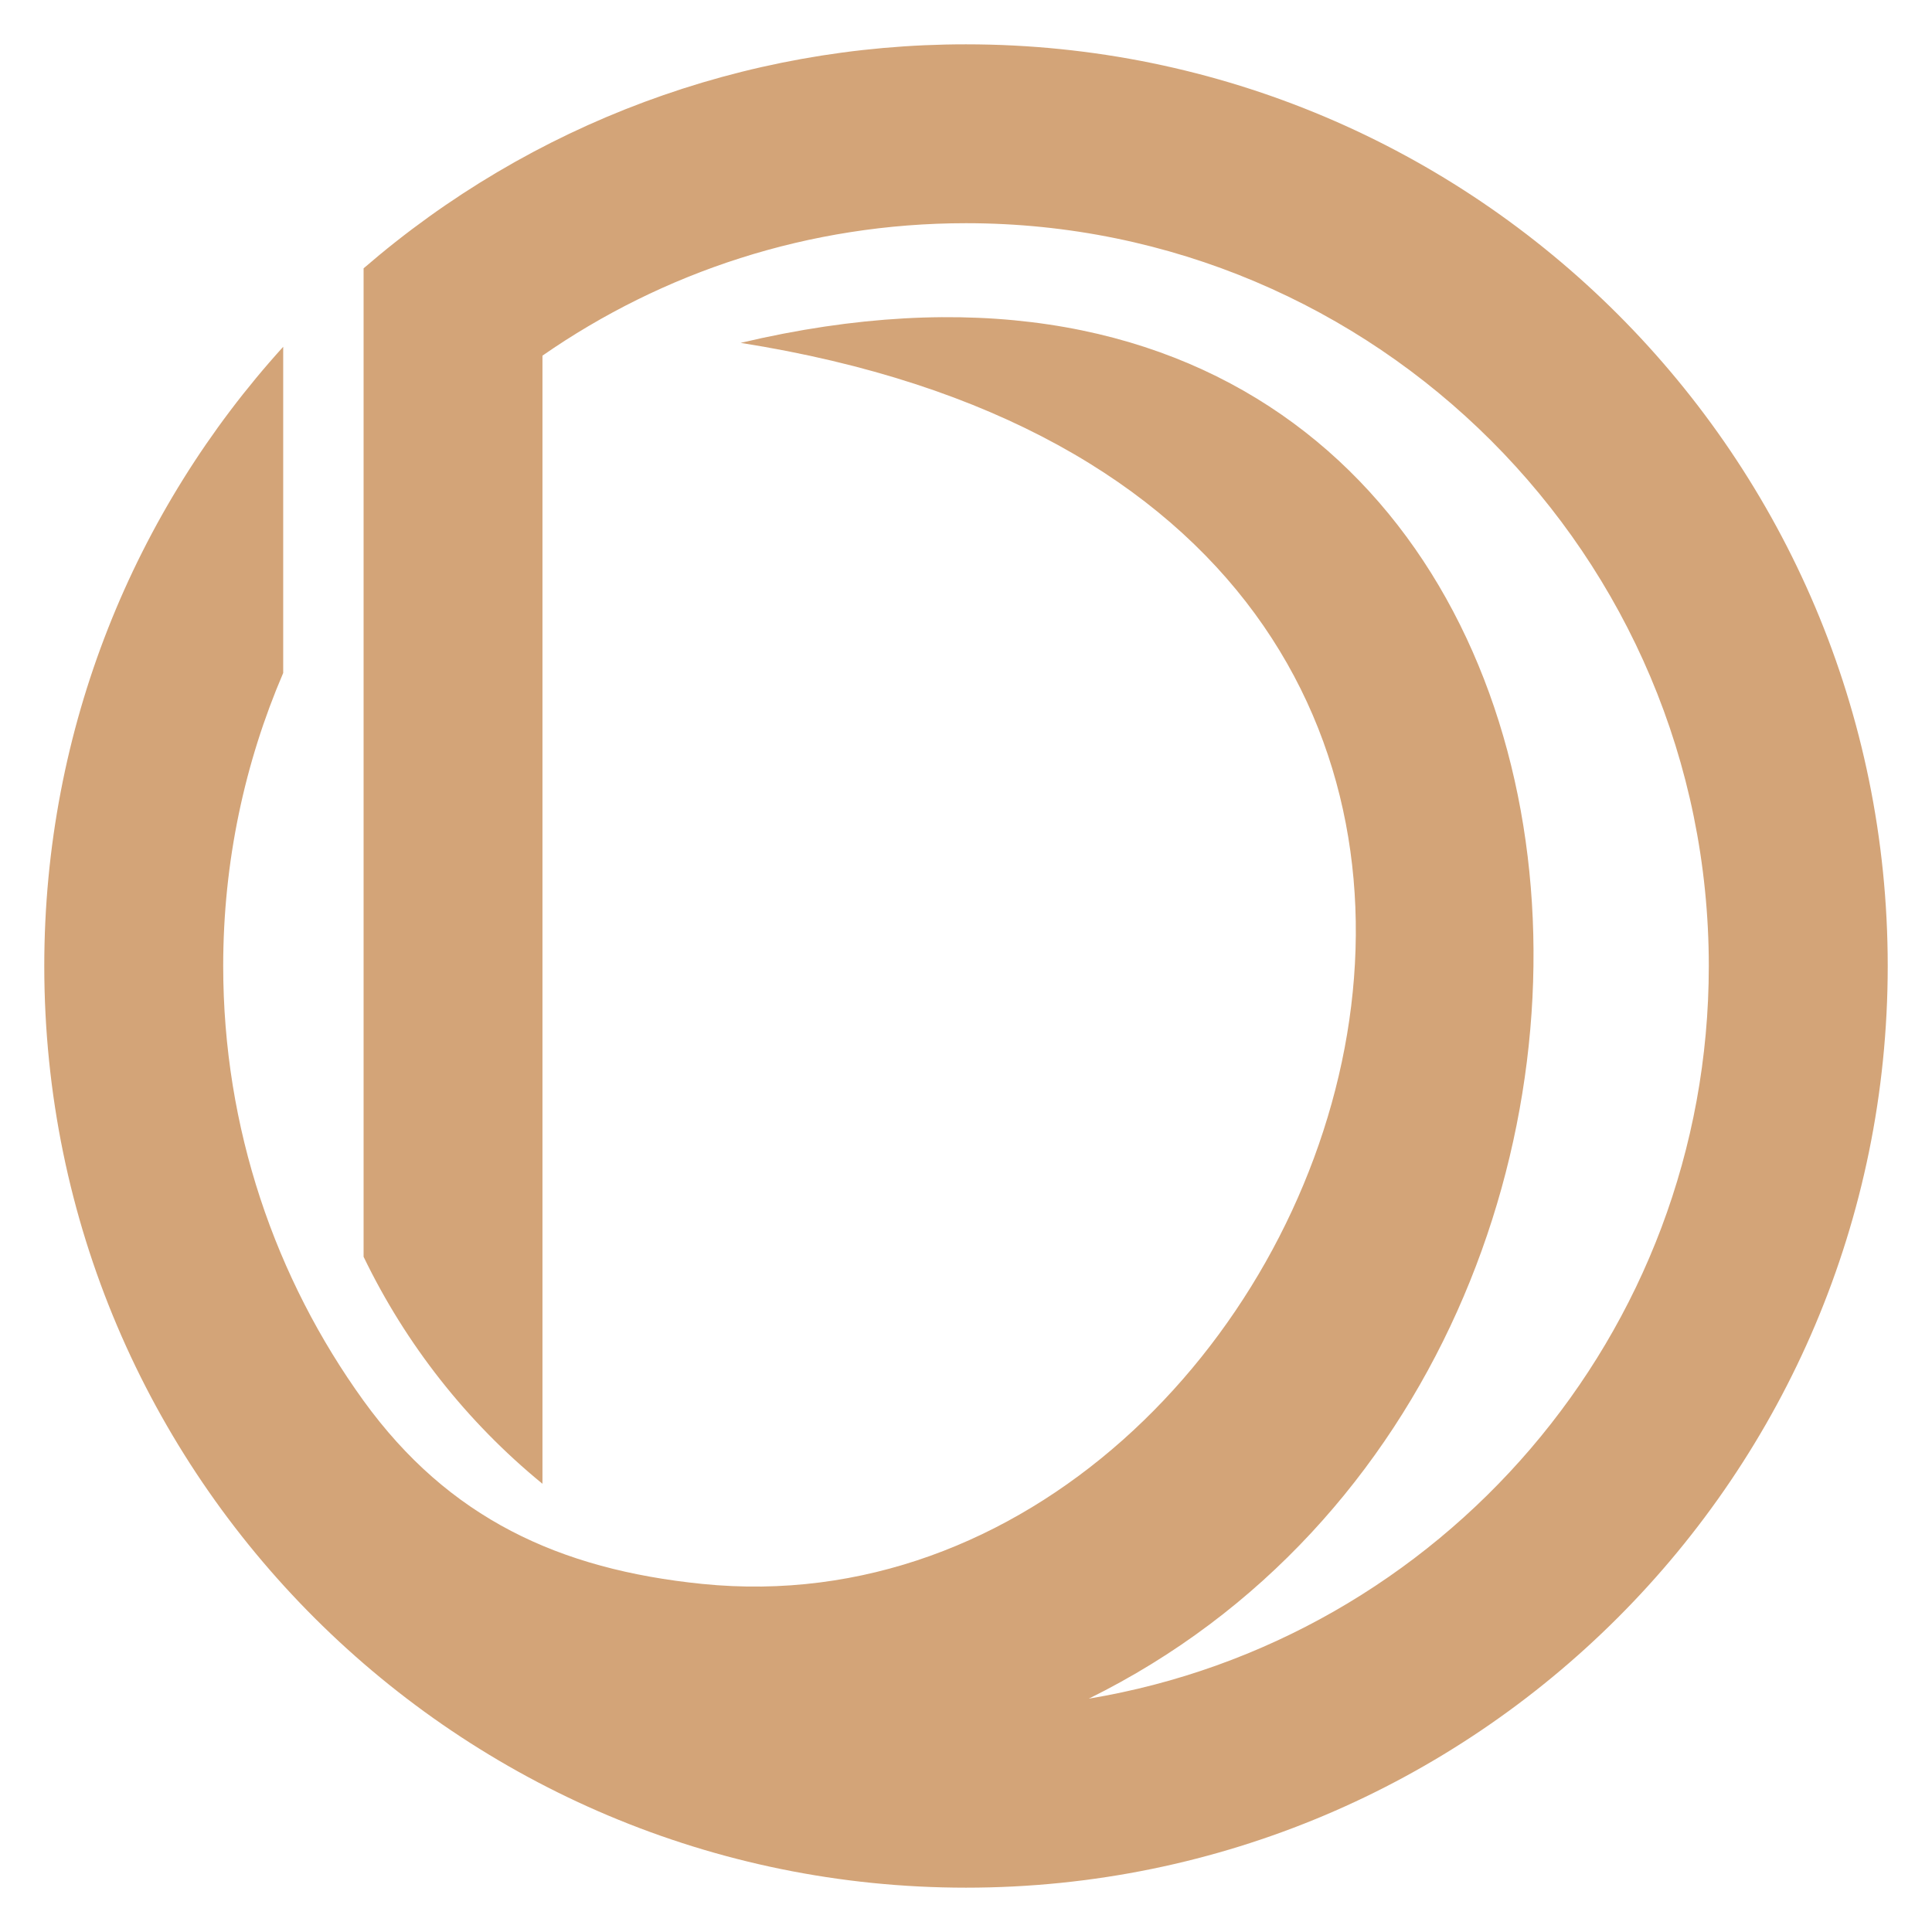
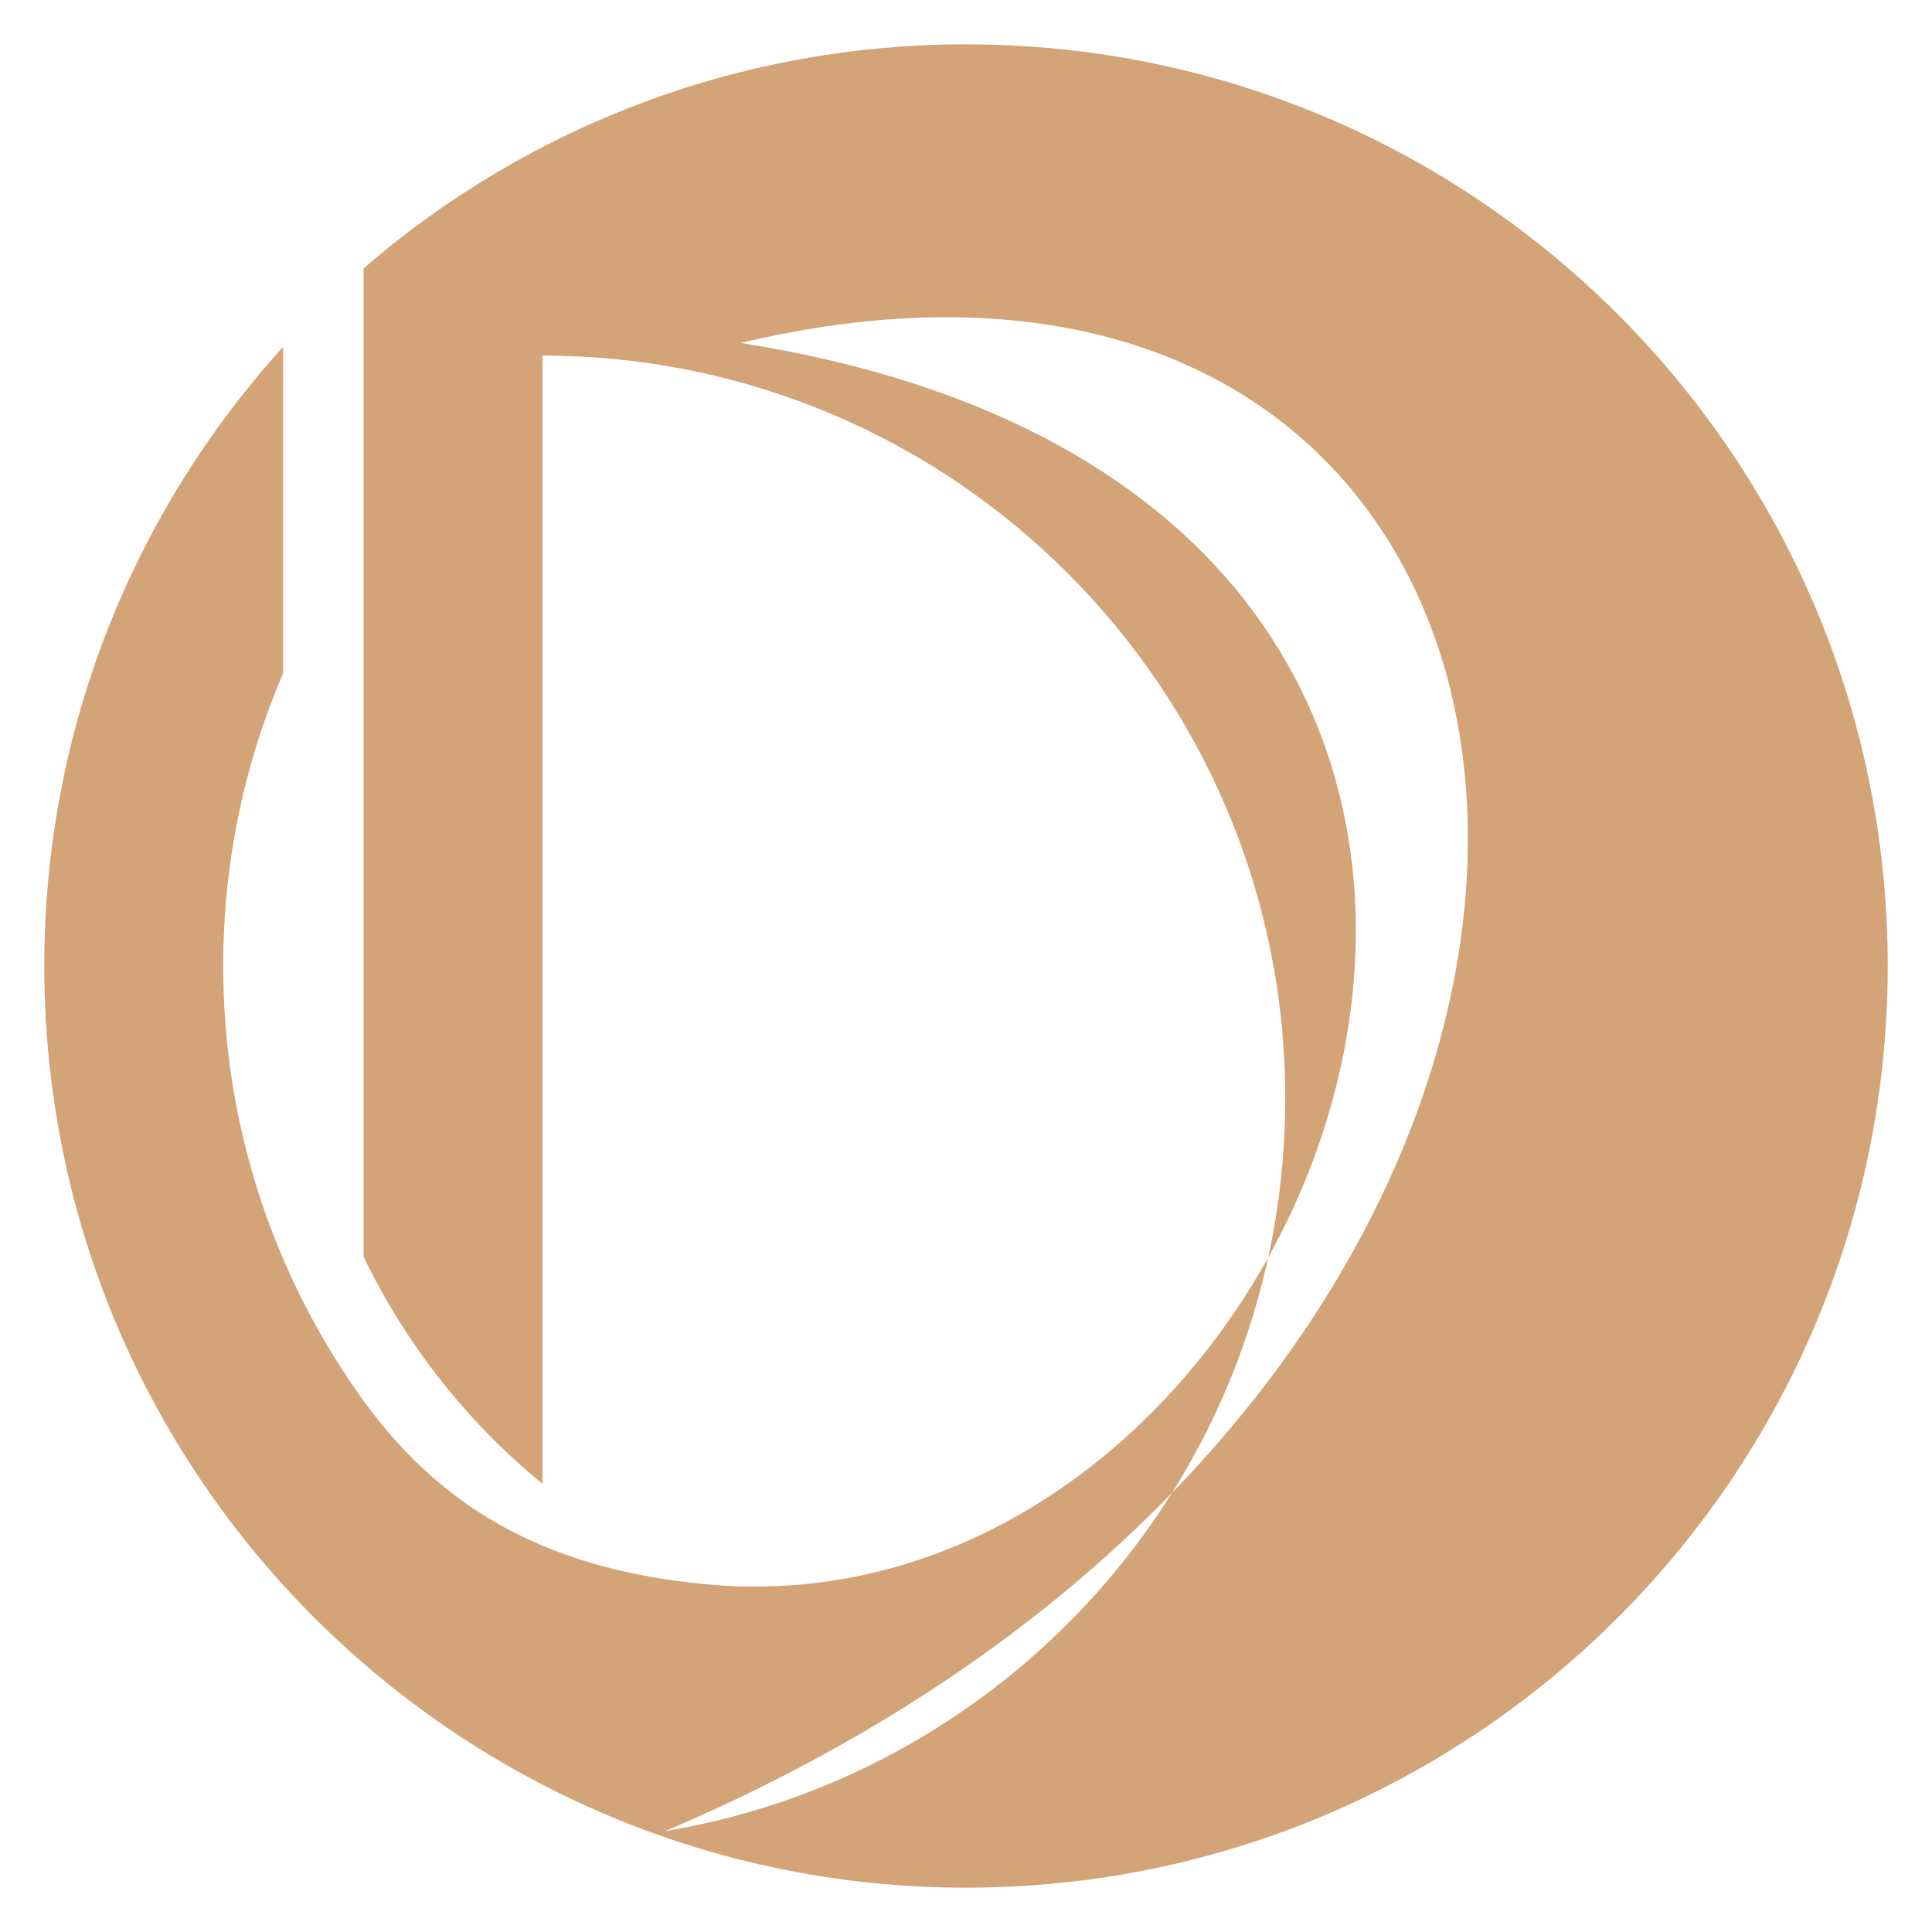
<svg xmlns="http://www.w3.org/2000/svg" version="1.1" id="Calque_1" x="0px" y="0px" width="36px" height="36px" viewBox="0 0 36 36" enable-background="new 0 0 36 36" xml:space="preserve">
-   <path fill-rule="evenodd" clip-rule="evenodd" fill="#D3A478" d="M5.277,12.54V6.462C2.511,9.511,0.825,13.559,0.825,18  c0,9.533,7.742,17.174,17.175,17.174c9.485,0,17.175-7.689,17.175-17.174c0-9.485-7.689-17.174-17.175-17.174  C13.861,0.825,9.9,2.299,6.775,5v4.899v13.519c0.785,1.627,1.919,3.074,3.333,4.23V6.627C12.348,5.071,15.067,4.159,18,4.159  c7.644,0,13.841,6.197,13.841,13.841c0,6.865-4.997,12.561-11.553,13.652C33.237,25.263,30.964,2.326,13.8,6.389  c18.988,2.993,11.264,24.338-0.716,23.125c-2.662-0.27-4.725-1.223-6.309-3.412C5.129,23.822,4.159,21.024,4.159,18  C4.159,16.061,4.558,14.215,5.277,12.54z" />
+   <path fill-rule="evenodd" clip-rule="evenodd" fill="#D3A478" d="M5.277,12.54V6.462C2.511,9.511,0.825,13.559,0.825,18  c0,9.533,7.742,17.174,17.175,17.174c9.485,0,17.175-7.689,17.175-17.174c0-9.485-7.689-17.174-17.175-17.174  C13.861,0.825,9.9,2.299,6.775,5v4.899v13.519c0.785,1.627,1.919,3.074,3.333,4.23V6.627c7.644,0,13.841,6.197,13.841,13.841c0,6.865-4.997,12.561-11.553,13.652C33.237,25.263,30.964,2.326,13.8,6.389  c18.988,2.993,11.264,24.338-0.716,23.125c-2.662-0.27-4.725-1.223-6.309-3.412C5.129,23.822,4.159,21.024,4.159,18  C4.159,16.061,4.558,14.215,5.277,12.54z" />
</svg>